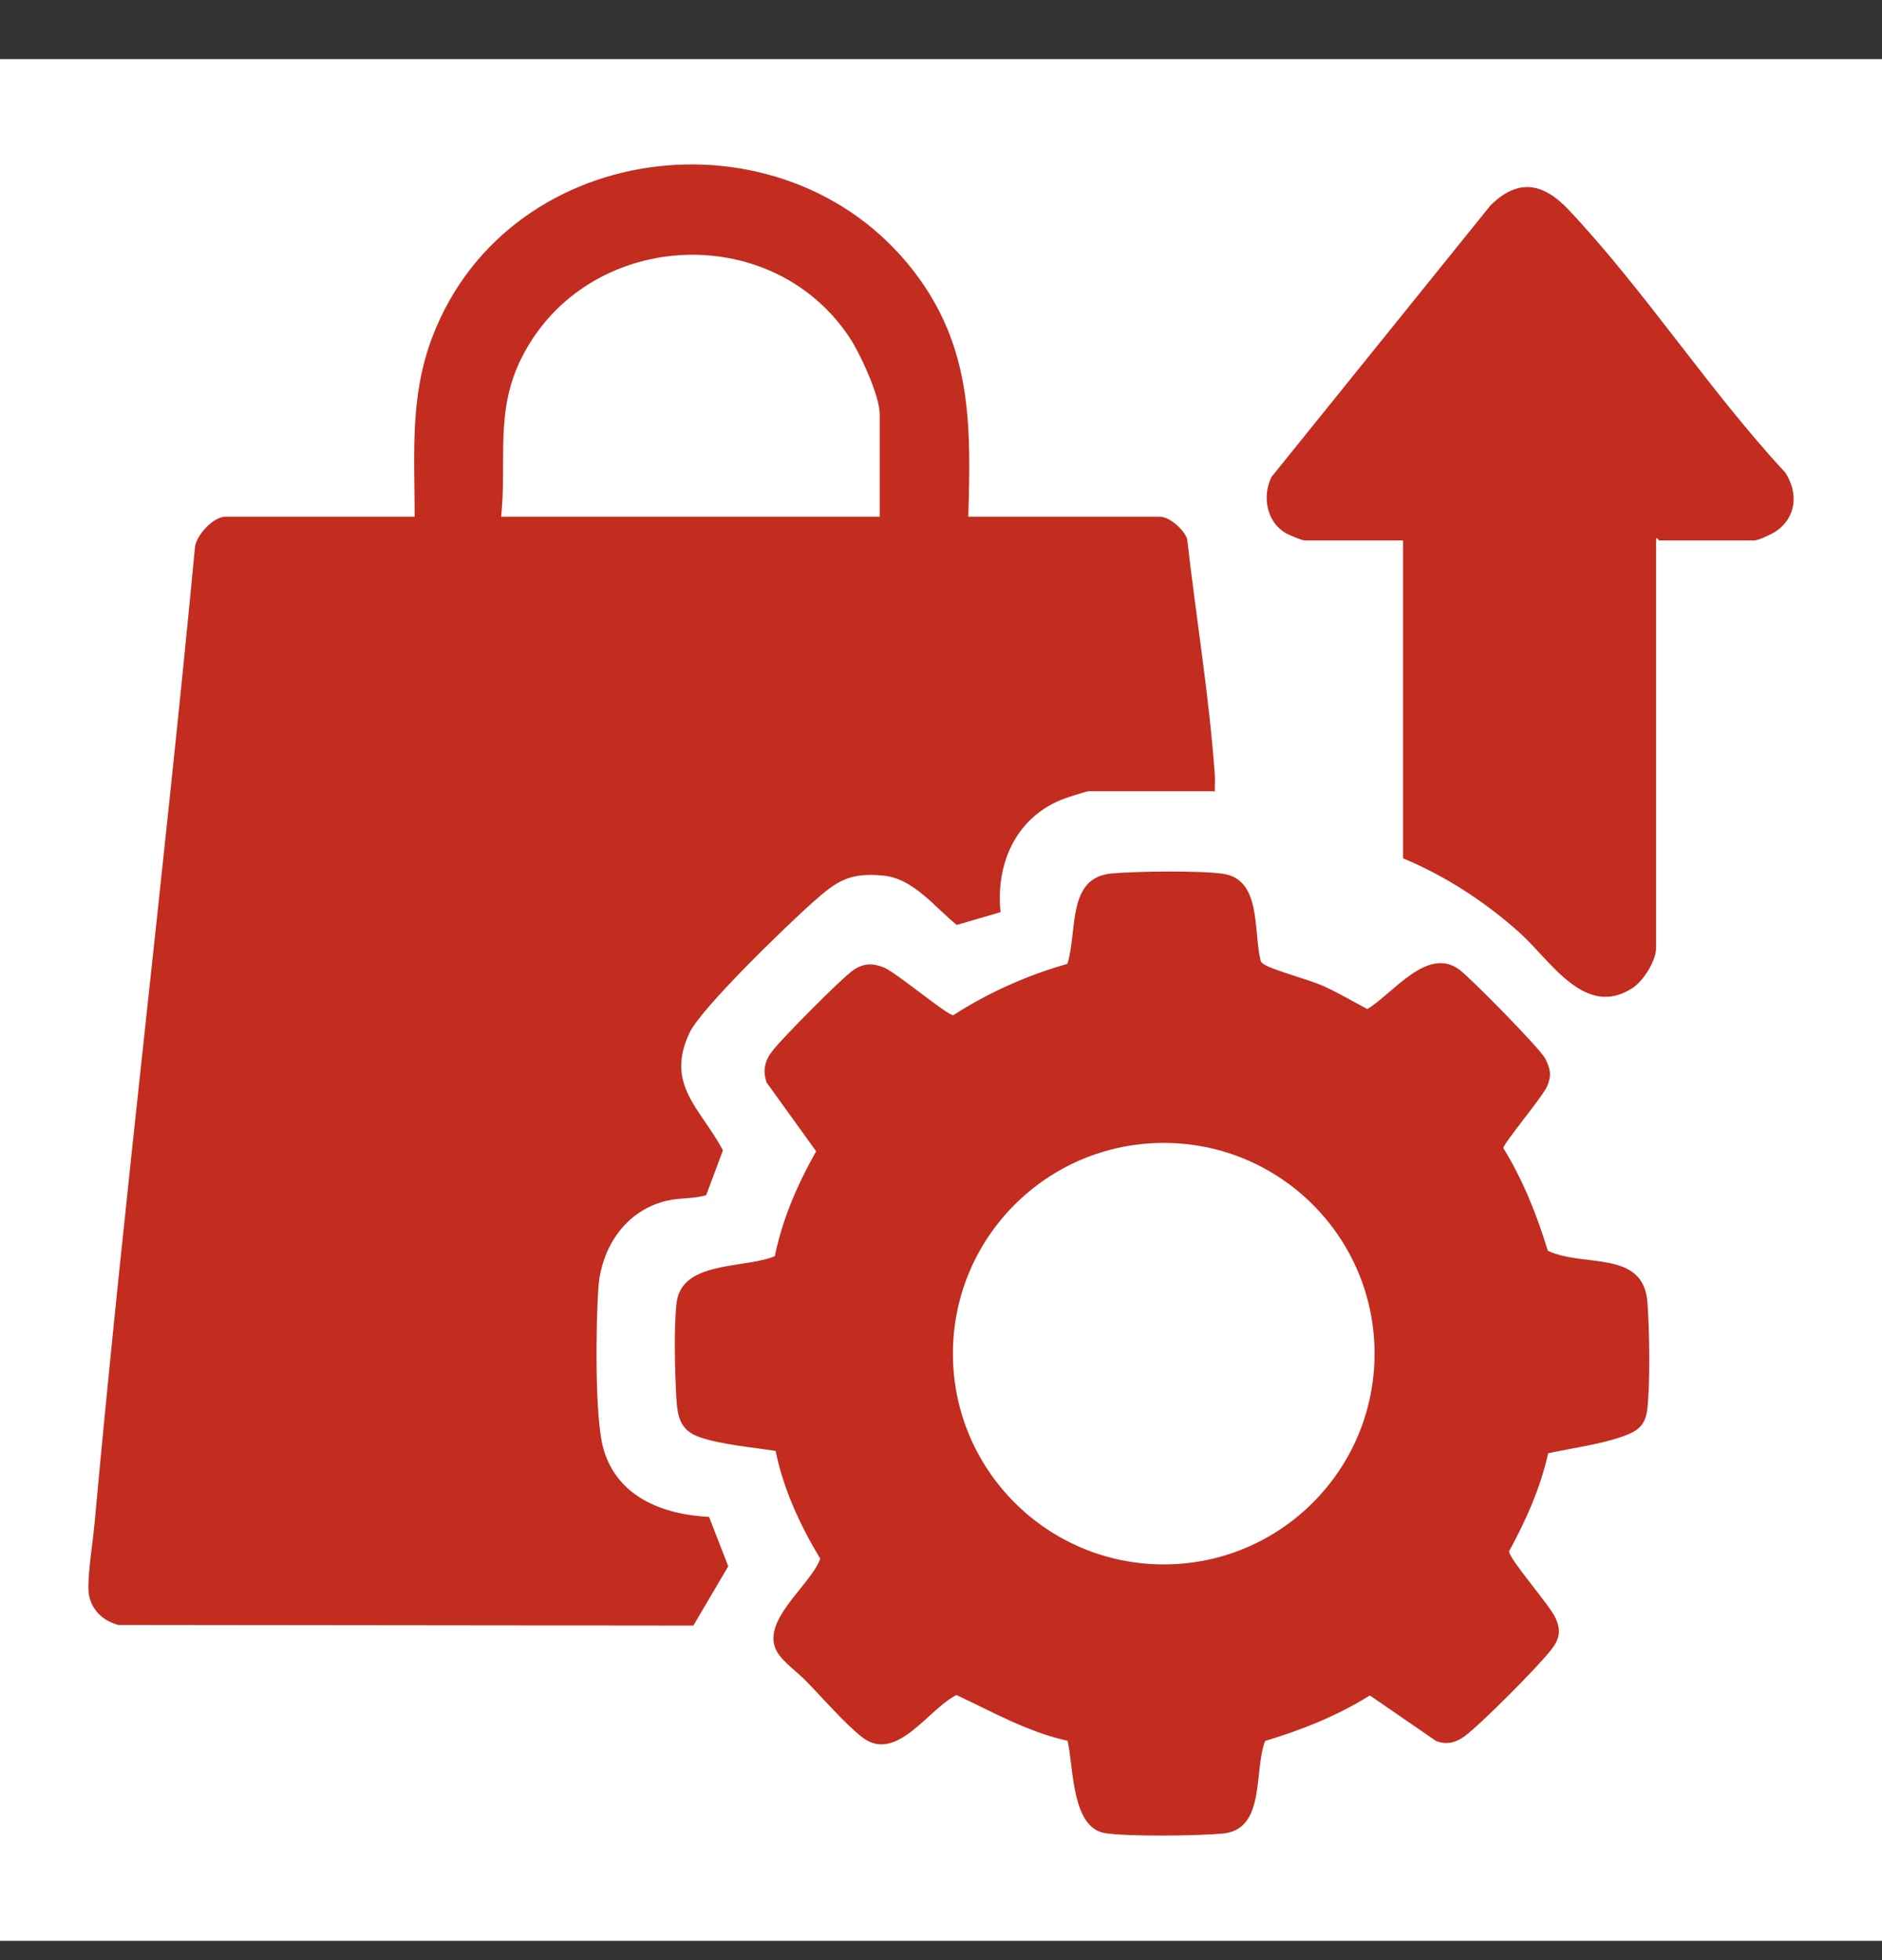
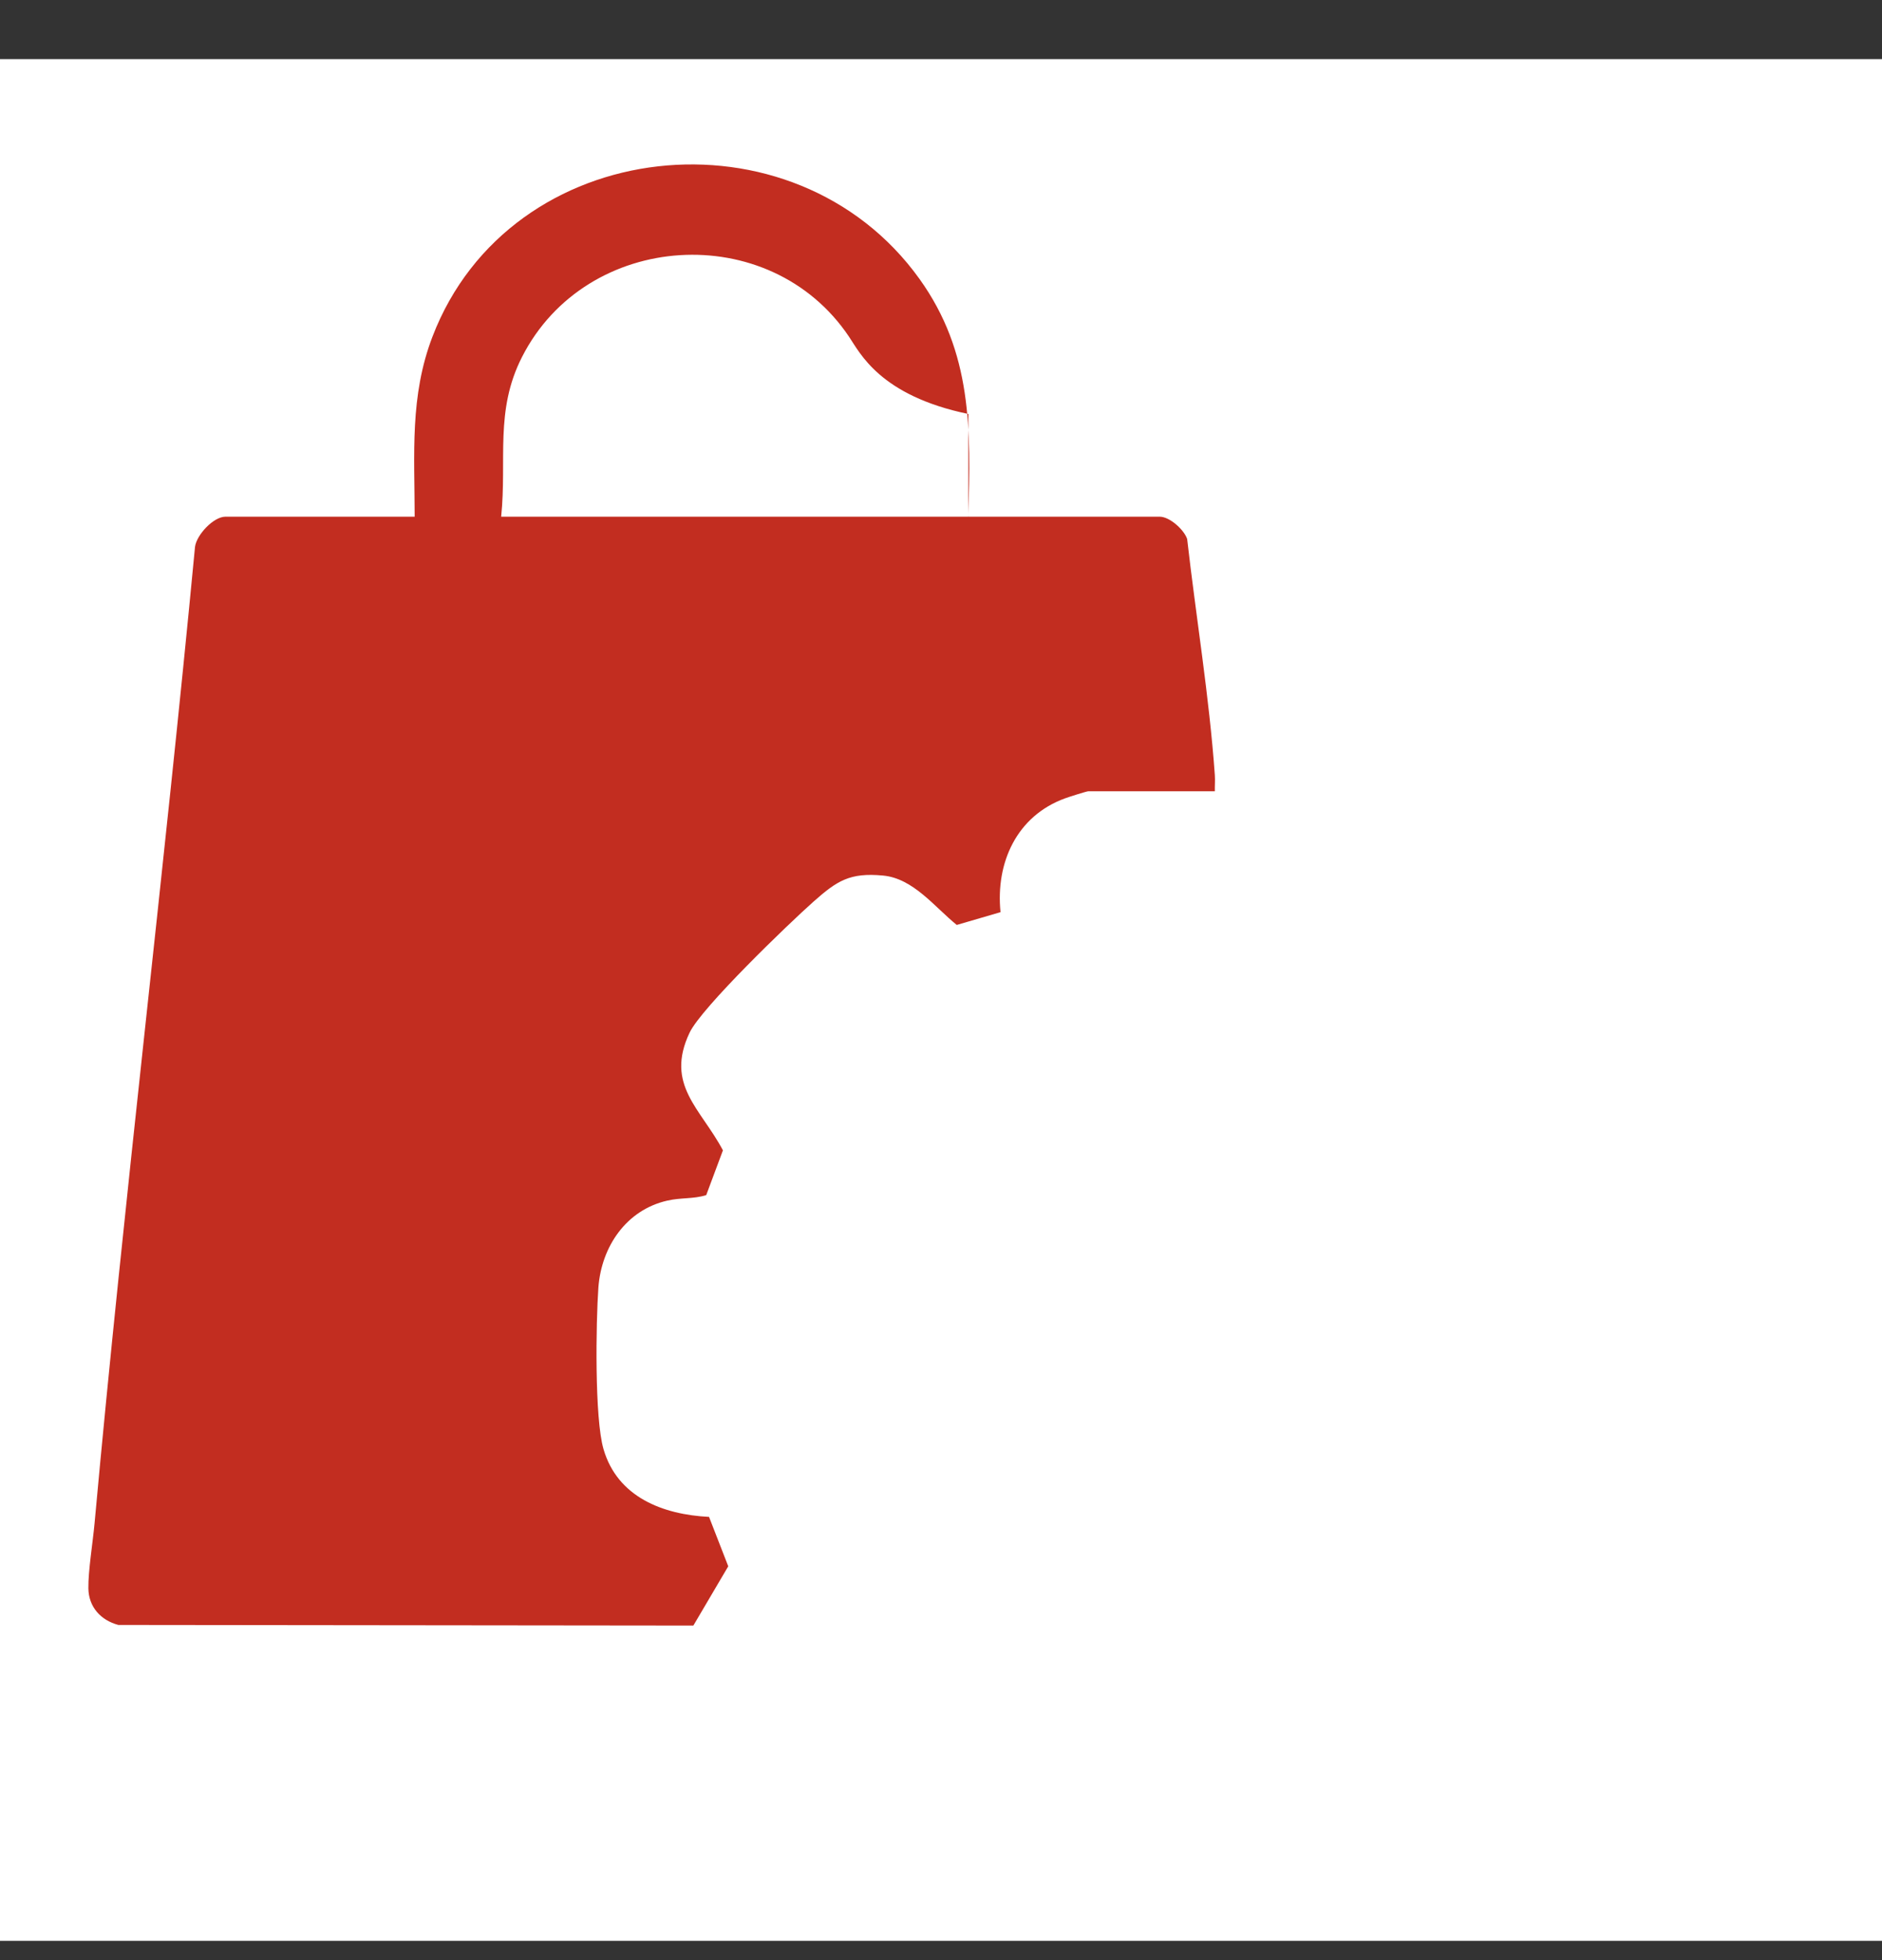
<svg xmlns="http://www.w3.org/2000/svg" width="24" height="25" viewBox="0 0 24 25" fill="none">
  <rect x="0" y="0" width="24" height="25" fill="#333333" stroke="none" />
  <rect width="24" height="24" transform="translate(0 0.754)" fill="white" />
  <g clip-path="url(#clip0_720_7838)">
-     <path d="M19.743 18.535C19.645 18.976 19.46 19.391 19.244 19.786C19.247 19.888 19.757 20.466 19.833 20.63C19.91 20.794 19.891 20.899 19.782 21.041C19.623 21.248 18.882 21.994 18.678 22.144C18.566 22.226 18.448 22.258 18.313 22.205L17.469 21.624C17.056 21.883 16.6 22.064 16.133 22.205C15.985 22.592 16.145 23.337 15.59 23.386C15.255 23.415 14.424 23.426 14.102 23.382C13.661 23.322 13.693 22.539 13.614 22.202C13.11 22.093 12.656 21.833 12.197 21.619C11.835 21.799 11.432 22.493 10.996 22.158C10.773 21.986 10.477 21.64 10.266 21.427C10.168 21.328 9.979 21.191 9.909 21.067C9.686 20.677 10.34 20.219 10.46 19.88C10.203 19.454 9.991 18.995 9.891 18.506C9.596 18.458 9.203 18.427 8.922 18.33C8.672 18.244 8.639 18.066 8.625 17.83C8.607 17.503 8.591 16.932 8.628 16.617C8.692 16.077 9.491 16.183 9.881 16.022C9.977 15.548 10.171 15.102 10.408 14.684L9.777 13.808C9.722 13.65 9.754 13.527 9.852 13.401C9.971 13.246 10.744 12.463 10.888 12.369C11.019 12.283 11.131 12.283 11.273 12.34C11.427 12.403 12.091 12.959 12.157 12.948C12.605 12.659 13.097 12.44 13.612 12.293C13.744 11.872 13.6 11.189 14.181 11.14C14.509 11.112 15.271 11.102 15.587 11.143C16.093 11.209 15.981 11.876 16.076 12.253C16.081 12.276 16.099 12.284 16.115 12.297C16.206 12.364 16.7 12.498 16.862 12.57C17.06 12.657 17.246 12.77 17.437 12.87C17.768 12.67 18.2 12.065 18.61 12.367C18.753 12.473 19.645 13.378 19.707 13.504C19.769 13.63 19.789 13.71 19.732 13.85C19.679 13.981 19.164 14.591 19.172 14.644C19.423 15.051 19.599 15.497 19.739 15.953C20.204 16.171 20.959 15.934 21.009 16.614C21.035 16.954 21.045 17.636 21.008 17.966C20.984 18.18 20.888 18.251 20.699 18.319C20.409 18.422 20.047 18.47 19.743 18.535L19.743 18.535ZM17.529 17.265C17.529 15.78 16.325 14.577 14.841 14.577C13.356 14.577 12.152 15.78 12.152 17.265C12.152 18.75 13.356 19.953 14.841 19.953C16.325 19.953 17.529 18.75 17.529 17.265Z" fill="#C22D20" />
-     <path d="M12.349 6.59H14.789C14.915 6.59 15.098 6.754 15.139 6.874C15.252 7.869 15.421 8.883 15.492 9.886C15.497 9.954 15.49 10.024 15.492 10.092H13.879C13.858 10.092 13.625 10.166 13.583 10.182C12.967 10.405 12.695 11.001 12.759 11.634L12.201 11.797C11.919 11.569 11.646 11.202 11.26 11.167C10.836 11.127 10.673 11.235 10.376 11.498C10.057 11.781 8.946 12.851 8.794 13.171C8.478 13.837 8.937 14.139 9.219 14.672L9.006 15.243C8.842 15.294 8.684 15.273 8.51 15.313C7.985 15.432 7.67 15.901 7.631 16.42C7.599 16.868 7.581 18.087 7.696 18.482C7.874 19.095 8.452 19.317 9.042 19.347L9.287 19.977L8.842 20.733L1.509 20.725C1.284 20.665 1.13 20.495 1.127 20.257C1.124 20.034 1.184 19.671 1.206 19.427C1.584 15.273 2.093 11.127 2.487 6.974C2.507 6.822 2.722 6.59 2.875 6.59H5.288C5.287 5.791 5.224 5.053 5.515 4.294C6.504 1.711 10.127 1.329 11.726 3.558C12.399 4.497 12.381 5.476 12.348 6.59H12.349ZM11.218 6.59V5.28C11.218 5.046 10.964 4.496 10.826 4.293C9.814 2.789 7.477 2.941 6.657 4.553C6.307 5.24 6.466 5.859 6.391 6.59H11.218Z" fill="#C22D20" />
-     <path d="M21.119 6.866V12.092C21.119 12.252 20.96 12.507 20.825 12.597C20.216 13.002 19.775 12.252 19.381 11.898C18.942 11.504 18.438 11.175 17.892 10.947V6.893H16.637C16.604 6.893 16.439 6.824 16.399 6.801C16.15 6.657 16.094 6.332 16.214 6.084L19.008 2.619C19.363 2.269 19.681 2.334 20.002 2.674C20.974 3.704 21.798 4.984 22.768 6.029C22.934 6.286 22.911 6.599 22.645 6.778C22.593 6.813 22.423 6.893 22.373 6.893H21.16C21.151 6.893 21.138 6.859 21.118 6.866H21.119Z" fill="#C22D20" />
+     <path d="M12.349 6.59H14.789C14.915 6.59 15.098 6.754 15.139 6.874C15.252 7.869 15.421 8.883 15.492 9.886C15.497 9.954 15.49 10.024 15.492 10.092H13.879C13.858 10.092 13.625 10.166 13.583 10.182C12.967 10.405 12.695 11.001 12.759 11.634L12.201 11.797C11.919 11.569 11.646 11.202 11.26 11.167C10.836 11.127 10.673 11.235 10.376 11.498C10.057 11.781 8.946 12.851 8.794 13.171C8.478 13.837 8.937 14.139 9.219 14.672L9.006 15.243C8.842 15.294 8.684 15.273 8.51 15.313C7.985 15.432 7.67 15.901 7.631 16.42C7.599 16.868 7.581 18.087 7.696 18.482C7.874 19.095 8.452 19.317 9.042 19.347L9.287 19.977L8.842 20.733L1.509 20.725C1.284 20.665 1.13 20.495 1.127 20.257C1.124 20.034 1.184 19.671 1.206 19.427C1.584 15.273 2.093 11.127 2.487 6.974C2.507 6.822 2.722 6.59 2.875 6.59H5.288C5.287 5.791 5.224 5.053 5.515 4.294C6.504 1.711 10.127 1.329 11.726 3.558C12.399 4.497 12.381 5.476 12.348 6.59H12.349ZV5.28C11.218 5.046 10.964 4.496 10.826 4.293C9.814 2.789 7.477 2.941 6.657 4.553C6.307 5.24 6.466 5.859 6.391 6.59H11.218Z" fill="#C22D20" />
  </g>
  <defs>
    <clipPath id="clip0_720_7838">
      <rect width="21.747" height="21.314" fill="white" transform="translate(1.126 2.097)" />
    </clipPath>
  </defs>
</svg>